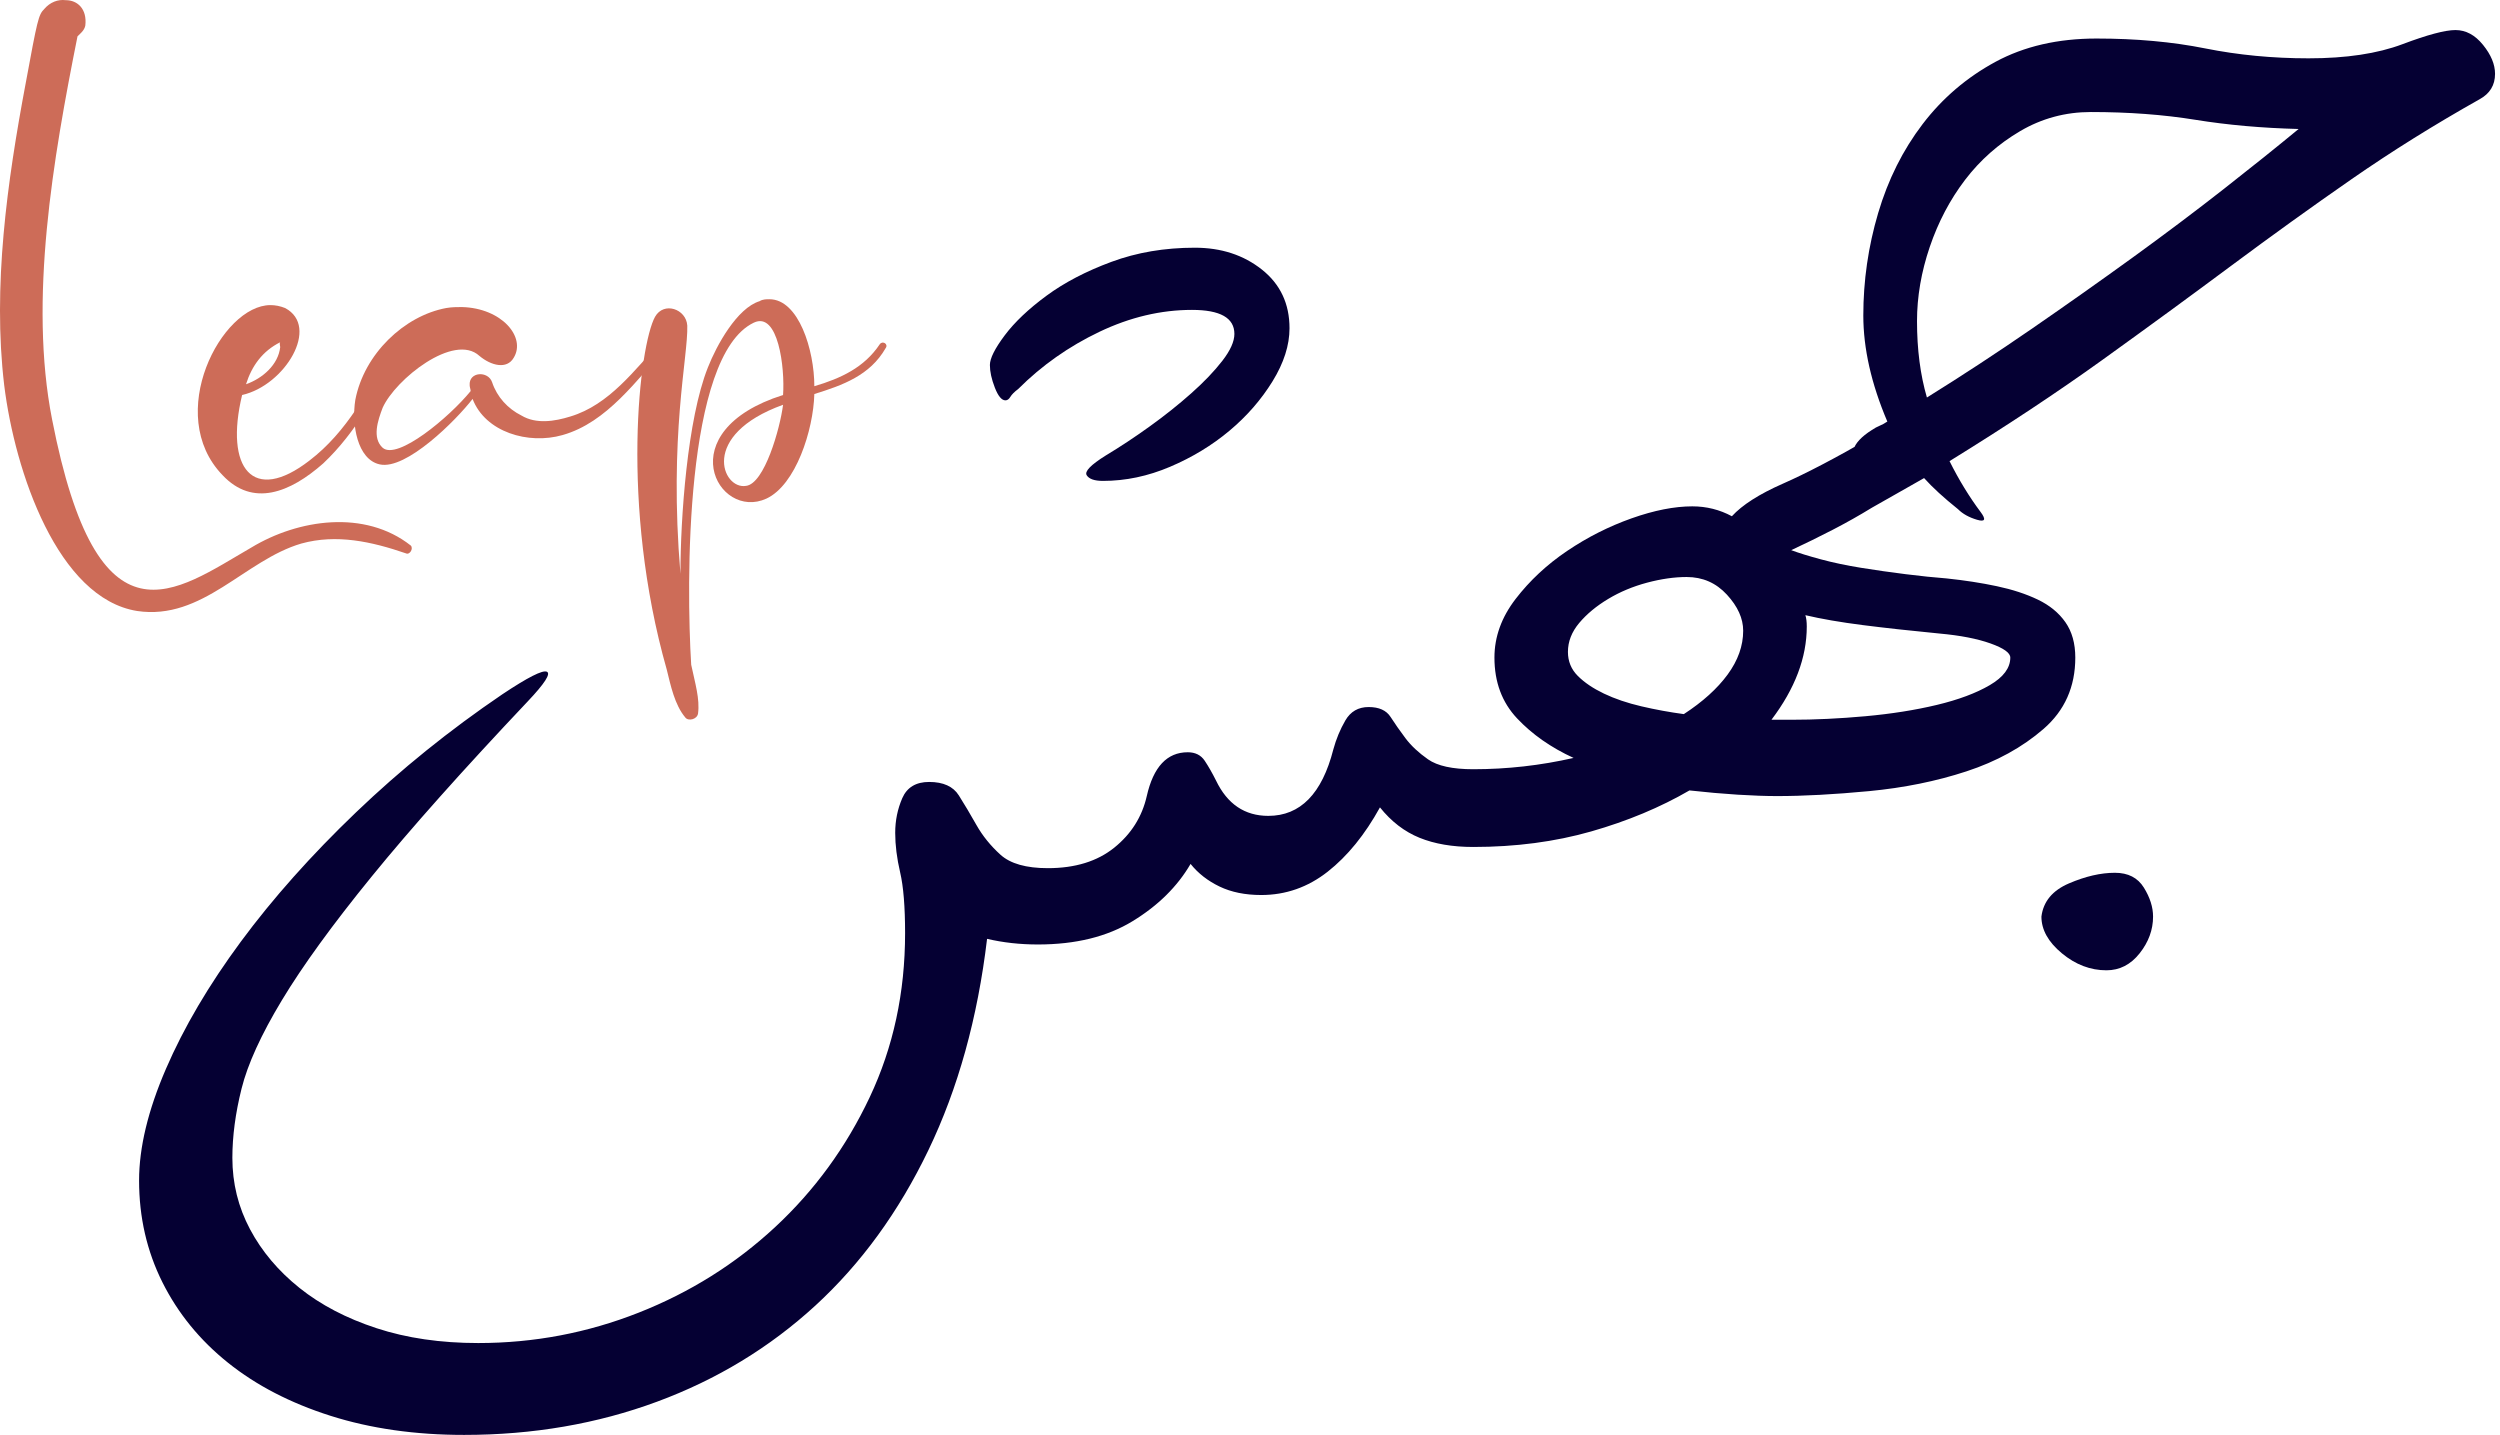
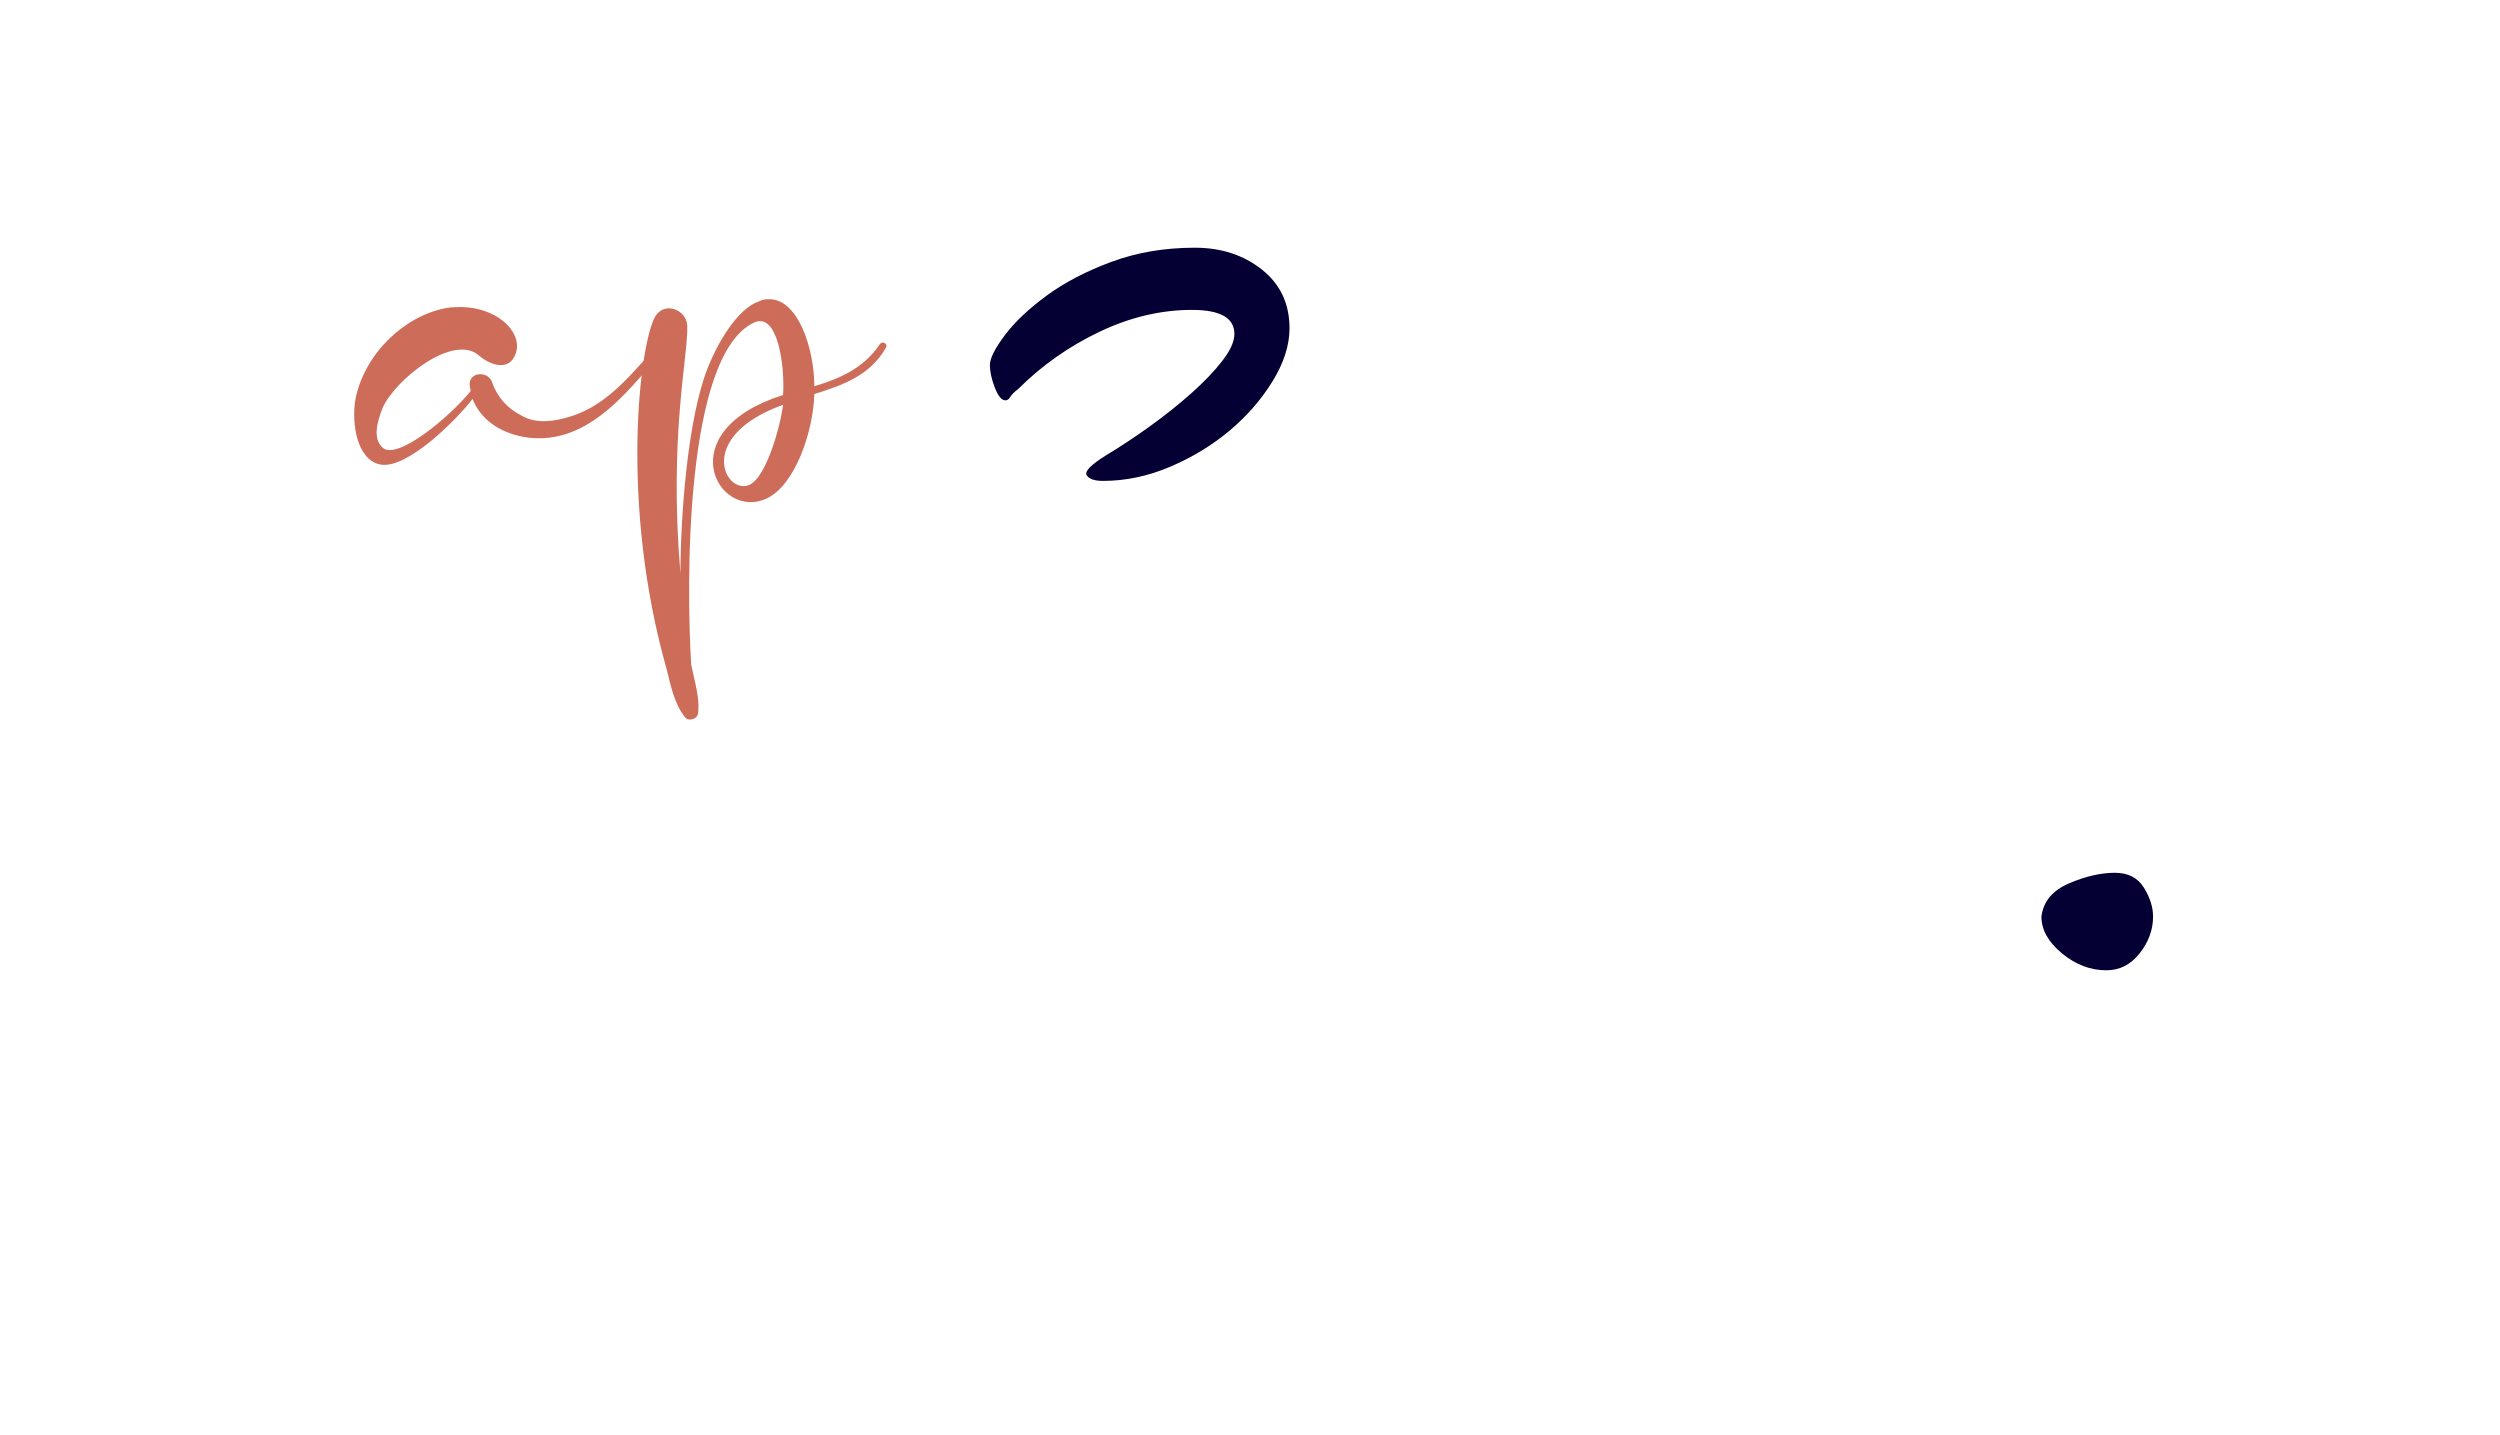
<svg xmlns="http://www.w3.org/2000/svg" width="169" height="97" viewBox="0 0 169 97" fill="none">
  <path d="M52.01 20.228C53.992 20.228 55.049 23.663 55.049 26.108C56.833 25.579 58.418 24.853 59.475 23.267C59.673 23.003 60.07 23.267 59.871 23.531C58.814 25.381 56.965 26.042 55.049 26.636C54.983 29.081 53.794 32.78 51.812 33.705C48.508 35.225 45.205 29.147 52.935 26.702C53.067 24.853 52.604 21.021 50.953 21.814C46.262 24.06 46.394 39.585 46.725 44.936C46.989 46.191 47.319 47.248 47.187 48.239C47.121 48.636 46.526 48.768 46.328 48.504C45.602 47.645 45.337 46.324 45.073 45.267C41.902 34.102 43.223 23.333 44.28 21.417C44.875 20.36 46.394 20.889 46.46 22.012C46.526 24.126 45.205 29.411 45.998 38.792C45.998 35.026 46.46 28.354 47.848 24.853C48.442 23.333 49.83 20.823 51.349 20.36C51.547 20.228 51.812 20.228 52.01 20.228ZM52.935 27.363C47.253 29.411 48.839 33.111 50.424 32.846C51.679 32.714 52.736 28.949 52.935 27.363Z" fill="#CD6C58" />
  <path d="M31.22 20.757C33.929 20.823 35.581 22.805 34.722 24.192C34.259 24.985 33.202 24.721 32.41 24.06C30.692 22.474 26.728 25.646 25.869 27.561C25.539 28.42 25.142 29.61 25.869 30.27C26.86 31.129 30.361 28.222 31.815 26.438C31.815 26.306 31.749 26.174 31.749 26.042C31.683 25.117 33.004 25.051 33.268 25.844C33.599 26.835 34.325 27.628 35.25 28.09C36.241 28.685 37.496 28.486 38.553 28.156C41.196 27.363 42.914 24.985 44.697 23.069C44.962 22.805 45.358 23.201 45.094 23.465C43.046 25.646 41.064 28.552 38.025 29.411C35.713 30.072 32.806 29.213 31.947 26.967C30.824 28.42 27.455 31.79 25.671 31.393C24.151 31.063 23.755 28.685 24.019 27.033C24.614 23.928 27.323 21.351 30.163 20.823C30.56 20.757 30.89 20.757 31.22 20.757Z" fill="#CD6C58" />
-   <path d="M18.281 20.625C18.612 20.625 18.942 20.691 19.272 20.823C21.651 22.078 19.272 26.042 16.366 26.703C15.176 31.657 17.092 34.102 20.924 31.129C23.434 29.213 24.954 26.372 26.474 23.465C26.672 23.201 27.134 23.465 26.936 23.796C25.549 26.438 24.095 29.213 21.849 31.327C19.603 33.309 17.092 34.3 15.044 32.12C11.08 28.024 14.978 20.625 18.281 20.625ZM18.942 23.135C17.753 23.73 17.026 24.721 16.63 25.976C17.753 25.579 18.81 24.654 18.942 23.465C18.942 23.399 18.876 23.201 18.942 23.135Z" fill="#CD6C58" />
-   <path d="M4.446 0.012C5.239 0.012 5.899 0.607 5.767 1.73C5.701 2.06 5.437 2.259 5.239 2.457C3.587 10.715 1.935 20.294 3.521 28.354C6.626 44.276 11.845 39.981 16.998 37.009C20.169 35.093 24.662 34.432 27.767 36.877C27.965 37.075 27.701 37.537 27.436 37.405C25.124 36.612 22.746 36.084 20.368 36.744C16.536 37.867 13.695 41.964 9.269 41.303C3.917 40.444 1.011 31.922 0.284 26.042C-0.509 19.369 0.482 12.3 1.737 5.628C2.53 1.334 2.596 1.003 2.993 0.607C3.389 0.145 3.917 -0.054 4.446 0.012Z" fill="#CD6C58" />
  <path d="M74.751 30.79C75.707 30.216 76.694 29.564 77.713 28.831C78.732 28.099 79.671 27.35 80.531 26.586C81.391 25.822 82.092 25.089 82.633 24.388C83.174 23.688 83.445 23.083 83.445 22.573C83.445 21.49 82.49 20.949 80.579 20.949C78.477 20.949 76.391 21.443 74.321 22.43C72.251 23.417 70.42 24.707 68.828 26.299C68.573 26.49 68.398 26.666 68.302 26.825C68.207 26.984 68.095 27.064 67.968 27.064C67.713 27.064 67.474 26.777 67.251 26.204C67.028 25.631 66.917 25.121 66.917 24.675C66.917 24.229 67.251 23.56 67.92 22.669C68.589 21.777 69.528 20.885 70.739 19.994C71.949 19.102 73.414 18.337 75.133 17.701C76.853 17.064 78.732 16.745 80.77 16.745C82.553 16.745 84.066 17.239 85.308 18.226C86.55 19.213 87.171 20.535 87.171 22.191C87.171 23.337 86.789 24.532 86.025 25.774C85.26 27.016 84.289 28.131 83.111 29.118C81.933 30.105 80.595 30.917 79.098 31.554C77.601 32.191 76.089 32.509 74.56 32.509C73.987 32.509 73.621 32.382 73.461 32.127C73.302 31.872 73.732 31.427 74.751 30.79Z" fill="#050033" />
  <path d="M142.968 59C143.859 59 144.512 59.334 144.926 60.003C145.34 60.672 145.547 61.325 145.547 61.962C145.547 62.853 145.244 63.681 144.639 64.445C144.034 65.21 143.286 65.592 142.394 65.592C141.312 65.592 140.309 65.21 139.385 64.445C138.462 63.681 138 62.853 138 61.962C138.127 60.943 138.748 60.194 139.863 59.717C140.977 59.239 142.012 59 142.968 59Z" fill="#050033" />
-   <path d="M126.533 34.325C125.832 34.325 125.418 34.134 125.291 33.751C125.164 33.369 125.1 32.828 125.1 32.127C125.1 31.427 125.164 30.853 125.291 30.407C125.418 29.962 125.832 29.516 126.533 29.07C126.724 28.942 126.899 28.847 127.058 28.783C127.218 28.72 127.393 28.624 127.584 28.497C126.501 25.949 125.96 23.56 125.96 21.331C125.96 18.974 126.294 16.666 126.963 14.404C127.632 12.143 128.635 10.137 129.972 8.385C131.31 6.634 132.95 5.232 134.893 4.181C136.835 3.13 139.112 2.605 141.724 2.605C144.399 2.605 146.851 2.828 149.08 3.274C151.309 3.72 153.634 3.943 156.054 3.943C158.602 3.943 160.72 3.624 162.408 2.987C164.096 2.35 165.29 2.032 165.99 2.032C166.691 2.032 167.312 2.366 167.853 3.035C168.395 3.704 168.665 4.357 168.665 4.994C168.665 5.758 168.315 6.331 167.615 6.713C164.557 8.433 161.675 10.232 158.968 12.111C156.261 13.99 153.539 15.949 150.8 17.987C148.061 20.025 145.163 22.143 142.106 24.341C139.048 26.538 135.609 28.815 131.788 31.172C132.106 31.809 132.44 32.414 132.791 32.987C133.141 33.56 133.507 34.102 133.889 34.611C134.272 35.121 134.192 35.296 133.651 35.137C133.109 34.978 132.679 34.739 132.361 34.42C131.405 33.656 130.641 32.955 130.068 32.318C129.495 32.637 128.905 32.971 128.3 33.322C127.695 33.672 127.106 34.006 126.533 34.325ZM129.59 21.713C129.59 23.624 129.813 25.344 130.259 26.872C132.616 25.407 134.972 23.863 137.329 22.239C139.685 20.614 141.962 19.006 144.16 17.414C146.357 15.822 148.411 14.277 150.322 12.78C152.233 11.283 153.921 9.93 155.386 8.72C152.902 8.656 150.577 8.449 148.411 8.099C146.246 7.748 143.889 7.573 141.341 7.573C139.622 7.573 138.029 8.003 136.564 8.863C135.1 9.723 133.858 10.822 132.838 12.159C131.819 13.497 131.023 15.009 130.45 16.697C129.877 18.385 129.59 20.057 129.59 21.713ZM99.591 57.255C98.89 57.255 98.46 57 98.301 56.49C98.142 55.981 98.062 55.376 98.062 54.675C98.062 53.974 98.142 53.353 98.301 52.812C98.46 52.27 98.89 52 99.591 52C101.884 52 104.145 51.745 106.374 51.236C104.846 50.535 103.572 49.643 102.553 48.56C101.534 47.477 101.024 46.108 101.024 44.452C101.024 43.051 101.502 41.729 102.457 40.487C103.413 39.245 104.575 38.162 105.944 37.239C107.314 36.315 108.763 35.583 110.291 35.041C111.82 34.5 113.189 34.229 114.399 34.229C115.355 34.229 116.247 34.452 117.075 34.898C117.775 34.134 118.922 33.401 120.514 32.7C122.106 32 124.113 30.949 126.533 29.548V34.325C125.705 34.834 124.829 35.328 123.906 35.806C122.982 36.283 122.043 36.745 121.087 37.191C121.597 37.382 122.265 37.589 123.093 37.812C123.921 38.035 124.829 38.226 125.816 38.385C126.804 38.544 127.807 38.688 128.826 38.815C129.845 38.943 130.768 39.038 131.596 39.102C132.807 39.229 133.937 39.404 134.988 39.627C136.039 39.85 136.963 40.153 137.759 40.535C138.555 40.917 139.176 41.427 139.622 42.063C140.068 42.7 140.29 43.497 140.29 44.452C140.29 46.427 139.574 48.035 138.141 49.277C136.708 50.519 134.972 51.474 132.934 52.143C130.896 52.812 128.698 53.258 126.342 53.481C123.985 53.704 121.915 53.815 120.132 53.815C119.367 53.815 118.476 53.783 117.457 53.72C116.438 53.656 115.355 53.56 114.208 53.433C112.234 54.579 110.021 55.503 107.568 56.204C105.116 56.904 102.457 57.255 99.591 57.255ZM105.992 44.07C105.992 44.707 106.215 45.248 106.661 45.694C107.107 46.14 107.696 46.538 108.428 46.888C109.161 47.239 110.005 47.525 110.96 47.748C111.915 47.971 112.871 48.146 113.826 48.274C115.1 47.446 116.087 46.554 116.788 45.599C117.489 44.643 117.839 43.656 117.839 42.637C117.839 41.809 117.473 40.997 116.74 40.2C116.008 39.404 115.1 39.006 114.017 39.006C113.189 39.006 112.298 39.134 111.342 39.388C110.387 39.643 109.511 40.009 108.715 40.487C107.919 40.965 107.266 41.506 106.756 42.111C106.247 42.716 105.992 43.369 105.992 44.07ZM122.138 42.35C122.138 44.452 121.342 46.554 119.75 48.656H121.087C122.68 48.656 124.351 48.576 126.103 48.417C127.855 48.258 129.463 48.003 130.928 47.653C132.393 47.302 133.587 46.856 134.51 46.315C135.434 45.774 135.896 45.153 135.896 44.452C135.896 44.134 135.45 43.815 134.558 43.497C133.666 43.178 132.52 42.955 131.119 42.828C129.144 42.637 127.409 42.446 125.912 42.255C124.415 42.063 123.125 41.841 122.043 41.586C122.106 41.777 122.138 42.032 122.138 42.35ZM85.738 55.153C87.903 55.153 89.368 53.656 90.133 50.662C90.324 49.962 90.594 49.309 90.945 48.704C91.295 48.099 91.82 47.796 92.521 47.796C93.222 47.796 93.715 48.019 94.002 48.465C94.289 48.911 94.623 49.388 95.005 49.898C95.387 50.407 95.897 50.885 96.534 51.331C97.171 51.777 98.19 52 99.591 52V57.255C98.19 57.255 96.98 57.048 95.96 56.634C94.941 56.22 94.05 55.535 93.285 54.579C92.266 56.427 91.088 57.876 89.751 58.927C88.413 59.977 86.916 60.503 85.26 60.503C84.177 60.503 83.238 60.312 82.442 59.93C81.646 59.548 80.993 59.038 80.483 58.401C79.591 59.93 78.286 61.22 76.566 62.27C74.846 63.322 72.713 63.847 70.165 63.847C68.955 63.847 67.808 63.72 66.726 63.465C66.089 68.815 64.767 73.576 62.761 77.748C60.754 81.92 58.207 85.423 55.118 88.258C52.029 91.092 48.462 93.258 44.417 94.754C40.373 96.251 36.026 97 31.376 97C28.064 97 25.055 96.57 22.348 95.71C19.641 94.85 17.332 93.656 15.421 92.127C13.511 90.599 12.03 88.783 10.979 86.681C9.928 84.579 9.402 82.286 9.402 79.802C9.402 77.573 10.007 75.057 11.218 72.255C12.428 69.452 14.116 66.586 16.281 63.656C18.447 60.726 21.042 57.812 24.067 54.914C27.093 52.016 30.389 49.356 33.956 46.936C35.675 45.79 36.679 45.28 36.965 45.407C37.252 45.535 36.822 46.204 35.675 47.414C31.281 52.063 27.762 56.013 25.119 59.261C22.475 62.509 20.453 65.296 19.052 67.621C17.651 69.946 16.743 71.936 16.329 73.592C15.915 75.248 15.708 76.809 15.708 78.274C15.708 79.993 16.106 81.602 16.902 83.099C17.698 84.595 18.813 85.917 20.246 87.064C21.679 88.21 23.415 89.118 25.453 89.786C27.491 90.455 29.784 90.79 32.332 90.79C36.09 90.79 39.704 90.105 43.175 88.735C46.647 87.366 49.72 85.439 52.395 82.955C55.07 80.471 57.204 77.541 58.796 74.165C60.388 70.79 61.184 67.095 61.184 63.083C61.184 61.299 61.073 59.93 60.85 58.974C60.627 58.019 60.516 57.127 60.516 56.299C60.516 55.471 60.675 54.691 60.993 53.958C61.312 53.226 61.917 52.86 62.809 52.86C63.764 52.86 64.433 53.162 64.815 53.767C65.197 54.372 65.595 55.041 66.009 55.774C66.423 56.506 66.965 57.175 67.633 57.78C68.302 58.385 69.369 58.688 70.834 58.688C72.681 58.688 74.178 58.226 75.324 57.302C76.471 56.379 77.203 55.216 77.522 53.815C77.967 51.841 78.891 50.853 80.292 50.853C80.802 50.853 81.184 51.044 81.439 51.427C81.693 51.809 81.948 52.255 82.203 52.764C82.967 54.356 84.145 55.153 85.738 55.153Z" fill="#050033" />
</svg>